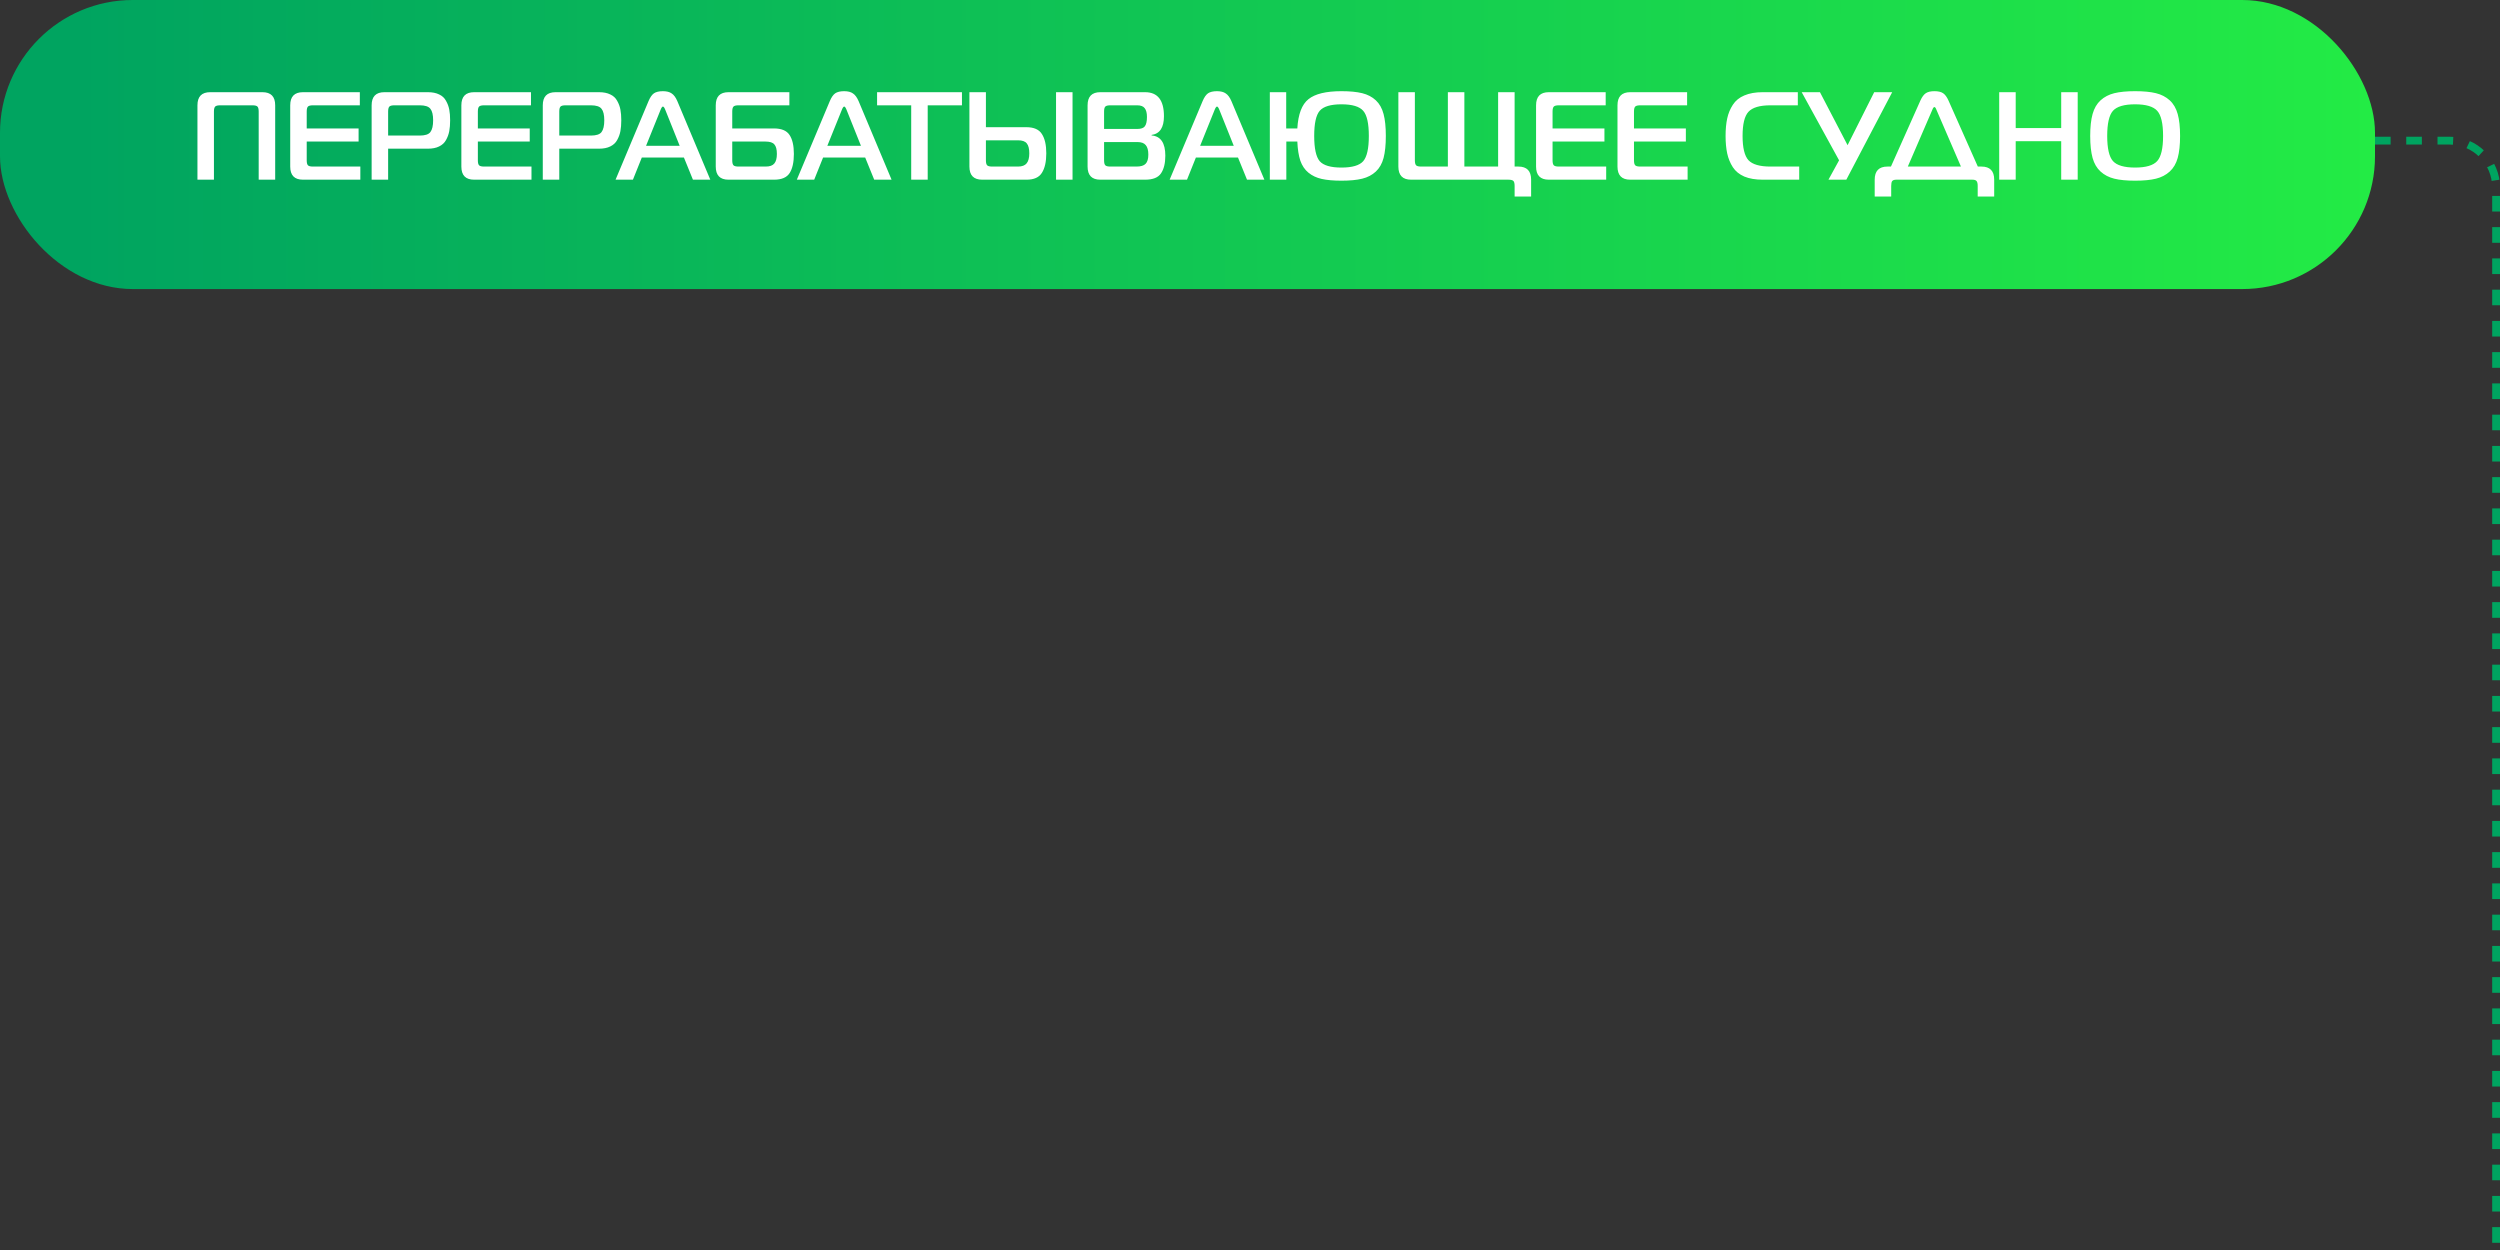
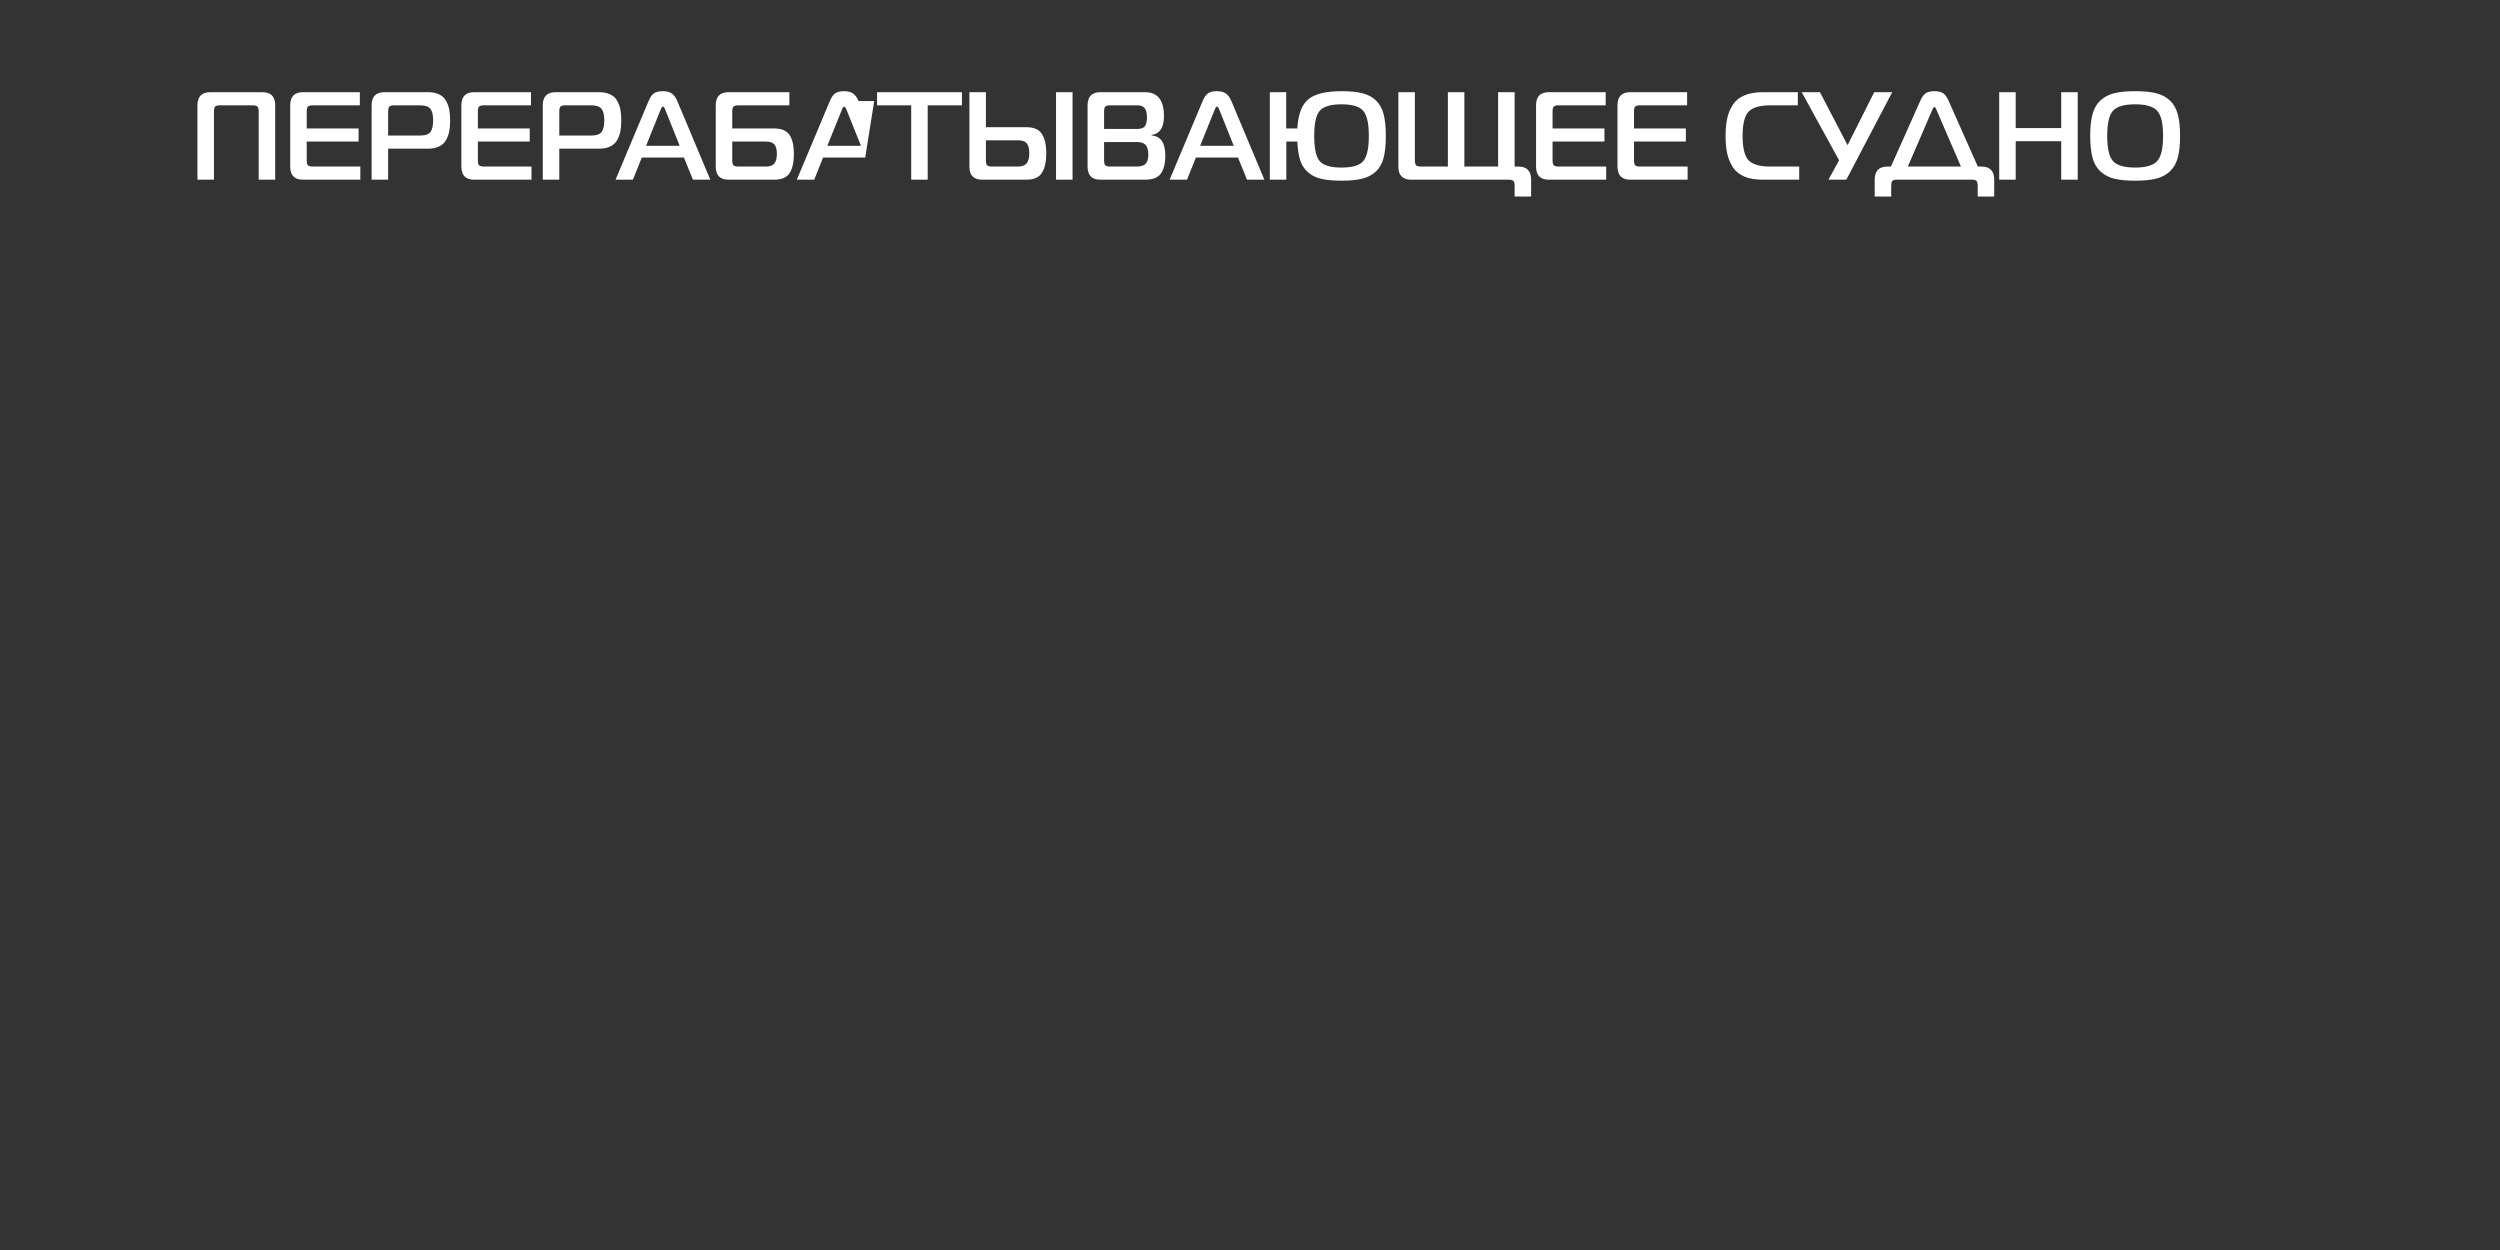
<svg xmlns="http://www.w3.org/2000/svg" width="320" height="160" viewBox="0 0 320 160" fill="none">
  <rect x="0" y="0" width="320" height="160" fill="#333333" stroke="none" />
-   <path d="M304 18H313.5C316.814 18 319.5 20.686 319.5 24L319.5 159.5" stroke="#00A460" stroke-dasharray="2 2" />
-   <rect width="304" height="37" rx="17" fill="url(#paint0_linear_212_56)" />
-   <path d="M27.384 23H25.273V13.48C25.273 12.36 25.817 11.8 26.904 11.8H33.593C34.681 11.8 35.224 12.36 35.224 13.48V23H33.112V14.28C33.112 13.96 33.059 13.747 32.953 13.64C32.846 13.533 32.633 13.48 32.312 13.48H28.184C27.864 13.48 27.651 13.533 27.544 13.64C27.438 13.747 27.384 13.96 27.384 14.28V23ZM46.123 21.32V23H38.779C37.691 23 37.148 22.44 37.148 21.32V13.48C37.148 12.36 37.691 11.8 38.779 11.8H46.059V13.48H40.059C39.739 13.48 39.526 13.533 39.419 13.64C39.313 13.747 39.26 13.96 39.26 14.28V16.44H45.9V18.12H39.26V20.52C39.26 20.84 39.313 21.053 39.419 21.16C39.526 21.267 39.739 21.32 40.059 21.32H46.123ZM47.569 23V13.48C47.569 12.36 48.113 11.8 49.201 11.8H54.769C55.345 11.8 55.825 11.896 56.209 12.088C56.604 12.269 56.897 12.541 57.089 12.904C57.292 13.256 57.431 13.629 57.505 14.024C57.58 14.408 57.617 14.867 57.617 15.4C57.617 15.933 57.58 16.397 57.505 16.792C57.431 17.187 57.292 17.565 57.089 17.928C56.897 18.28 56.604 18.552 56.209 18.744C55.825 18.936 55.345 19.032 54.769 19.032H49.681V23H47.569ZM49.681 17.352H53.729C54.412 17.352 54.865 17.203 55.089 16.904C55.324 16.595 55.441 16.093 55.441 15.4C55.441 14.707 55.324 14.216 55.089 13.928C54.865 13.629 54.412 13.48 53.729 13.48H50.481C50.161 13.48 49.948 13.533 49.841 13.64C49.735 13.747 49.681 13.96 49.681 14.28V17.352ZM68.03 21.32V23H60.686C59.598 23 59.054 22.44 59.054 21.32V13.48C59.054 12.36 59.598 11.8 60.686 11.8H67.966V13.48H61.966C61.646 13.48 61.432 13.533 61.326 13.64C61.219 13.747 61.166 13.96 61.166 14.28V16.44H67.806V18.12H61.166V20.52C61.166 20.84 61.219 21.053 61.326 21.16C61.432 21.267 61.646 21.32 61.966 21.32H68.03ZM69.476 23V13.48C69.476 12.36 70.02 11.8 71.108 11.8H76.676C77.252 11.8 77.732 11.896 78.116 12.088C78.51 12.269 78.804 12.541 78.996 12.904C79.198 13.256 79.337 13.629 79.412 14.024C79.486 14.408 79.524 14.867 79.524 15.4C79.524 15.933 79.486 16.397 79.412 16.792C79.337 17.187 79.198 17.565 78.996 17.928C78.804 18.28 78.51 18.552 78.116 18.744C77.732 18.936 77.252 19.032 76.676 19.032H71.588V23H69.476ZM71.588 17.352H75.636C76.318 17.352 76.772 17.203 76.996 16.904C77.23 16.595 77.348 16.093 77.348 15.4C77.348 14.707 77.23 14.216 76.996 13.928C76.772 13.629 76.318 13.48 75.636 13.48H72.388C72.068 13.48 71.854 13.533 71.748 13.64C71.641 13.747 71.588 13.96 71.588 14.28V17.352ZM78.791 23L83.015 12.936C83.218 12.456 83.447 12.125 83.703 11.944C83.969 11.763 84.353 11.672 84.855 11.672C85.335 11.672 85.708 11.768 85.975 11.96C86.252 12.141 86.492 12.467 86.695 12.936L90.919 23H88.695L87.543 20.168H82.151L81.015 23H78.791ZM84.535 14.104L82.695 18.664H86.999L85.175 14.104C85.058 13.795 84.951 13.64 84.855 13.64C84.759 13.64 84.652 13.795 84.535 14.104ZM101.04 11.8V13.48H94.528C94.208 13.48 93.995 13.533 93.888 13.64C93.782 13.747 93.728 13.96 93.728 14.28V16.44H99.056C100.027 16.44 100.694 16.717 101.056 17.272C101.43 17.827 101.616 18.637 101.616 19.704C101.616 20.771 101.435 21.587 101.072 22.152C100.71 22.717 100.048 23 99.088 23H93.248C92.16 23 91.616 22.44 91.616 21.32V13.48C91.616 12.36 92.16 11.8 93.248 11.8H101.04ZM98 18.12H93.728V20.52C93.728 20.84 93.782 21.053 93.888 21.16C93.995 21.267 94.208 21.32 94.528 21.32H98C98.523 21.32 98.891 21.192 99.104 20.936C99.328 20.68 99.44 20.269 99.44 19.704C99.44 19.128 99.334 18.723 99.12 18.488C98.918 18.243 98.544 18.12 98 18.12ZM101.994 23L106.218 12.936C106.421 12.456 106.65 12.125 106.906 11.944C107.173 11.763 107.557 11.672 108.058 11.672C108.538 11.672 108.911 11.768 109.178 11.96C109.455 12.141 109.695 12.467 109.898 12.936L114.122 23H111.898L110.746 20.168H105.354L104.218 23H101.994ZM107.738 14.104L105.898 18.664H110.202L108.378 14.104C108.261 13.795 108.154 13.64 108.058 13.64C107.962 13.64 107.855 13.795 107.738 14.104ZM118.746 23H116.634V13.48H112.266V11.8H123.13V13.48H118.746V23ZM137.285 23H135.173V11.8H137.285V23ZM124.085 11.8H126.197V16.28H131.365C132.336 16.28 133.002 16.573 133.365 17.16C133.738 17.736 133.925 18.557 133.925 19.624C133.925 20.701 133.738 21.533 133.365 22.12C133.002 22.707 132.346 23 131.397 23H125.717C124.629 23 124.085 22.44 124.085 21.32V11.8ZM130.309 17.96H126.197V20.52C126.197 20.84 126.25 21.053 126.357 21.16C126.464 21.267 126.677 21.32 126.997 21.32H130.309C130.821 21.32 131.189 21.181 131.413 20.904C131.637 20.627 131.749 20.2 131.749 19.624C131.749 19.037 131.642 18.616 131.429 18.36C131.226 18.093 130.853 17.96 130.309 17.96ZM141.322 18.184V20.52C141.322 20.84 141.375 21.053 141.482 21.16C141.589 21.267 141.802 21.32 142.122 21.32H145.466C146.021 21.32 146.41 21.203 146.634 20.968C146.869 20.733 146.986 20.339 146.986 19.784C146.986 19.229 146.874 18.824 146.65 18.568C146.437 18.312 146.09 18.184 145.61 18.184H141.322ZM141.322 14.28V16.504H145.578C146.047 16.504 146.367 16.392 146.538 16.168C146.719 15.933 146.81 15.533 146.81 14.968C146.81 14.467 146.714 14.093 146.522 13.848C146.341 13.603 146.021 13.48 145.562 13.48H142.122C141.802 13.48 141.589 13.533 141.482 13.64C141.375 13.747 141.322 13.96 141.322 14.28ZM147.402 17.336C148.575 17.432 149.162 18.296 149.162 19.928C149.162 20.899 148.975 21.656 148.602 22.2C148.239 22.733 147.562 23 146.57 23H140.842C139.754 23 139.21 22.44 139.21 21.32V13.48C139.21 12.36 139.754 11.8 140.842 11.8H146.57C148.181 11.8 148.986 12.824 148.986 14.872C148.986 16.323 148.458 17.123 147.402 17.272V17.336ZM149.713 23L153.937 12.936C154.139 12.456 154.369 12.125 154.625 11.944C154.891 11.763 155.275 11.672 155.777 11.672C156.257 11.672 156.63 11.768 156.897 11.96C157.174 12.141 157.414 12.467 157.617 12.936L161.841 23H159.617L158.465 20.168H153.073L151.937 23H149.713ZM155.457 14.104L153.617 18.664H157.921L156.097 14.104C155.979 13.795 155.873 13.64 155.777 13.64C155.681 13.64 155.574 13.795 155.457 14.104ZM171.706 11.672C172.783 11.672 173.669 11.757 174.362 11.928C175.055 12.099 175.637 12.403 176.106 12.84C176.575 13.277 176.906 13.864 177.098 14.6C177.29 15.325 177.386 16.259 177.386 17.4C177.386 18.541 177.29 19.48 177.098 20.216C176.906 20.941 176.575 21.523 176.106 21.96C175.637 22.397 175.055 22.701 174.362 22.872C173.669 23.043 172.783 23.128 171.706 23.128C170.693 23.128 169.85 23.053 169.178 22.904C168.517 22.755 167.951 22.488 167.482 22.104C167.013 21.72 166.666 21.208 166.442 20.568C166.229 19.928 166.101 19.112 166.058 18.12H164.65V23H162.538V11.8H164.634V16.44H166.058C166.165 14.616 166.639 13.368 167.482 12.696C168.325 12.013 169.733 11.672 171.706 11.672ZM168.922 14.184C168.453 14.728 168.218 15.8 168.218 17.4C168.218 19 168.453 20.077 168.922 20.632C169.402 21.176 170.33 21.448 171.706 21.448C173.082 21.448 174.01 21.176 174.49 20.632C174.97 20.077 175.21 19 175.21 17.4C175.21 15.8 174.97 14.728 174.49 14.184C174.01 13.629 173.082 13.352 171.706 13.352C170.33 13.352 169.402 13.629 168.922 14.184ZM193.071 23H180.623C179.535 23 178.991 22.44 178.991 21.32V11.8H181.103V20.52C181.103 20.84 181.157 21.053 181.263 21.16C181.37 21.267 181.583 21.32 181.903 21.32H185.327V11.8H187.439V21.32H191.759V11.8H193.871V21.32H194.351C195.439 21.32 195.983 21.88 195.983 23V25.16H193.871V23.8C193.871 23.48 193.818 23.267 193.711 23.16C193.605 23.053 193.391 23 193.071 23ZM205.592 21.32V23H198.248C197.16 23 196.616 22.44 196.616 21.32V13.48C196.616 12.36 197.16 11.8 198.248 11.8H205.528V13.48H199.528C199.208 13.48 198.995 13.533 198.888 13.64C198.782 13.747 198.728 13.96 198.728 14.28V16.44H205.368V18.12H198.728V20.52C198.728 20.84 198.782 21.053 198.888 21.16C198.995 21.267 199.208 21.32 199.528 21.32H205.592ZM216.014 21.32V23H208.67C207.582 23 207.038 22.44 207.038 21.32V13.48C207.038 12.36 207.582 11.8 208.67 11.8H215.95V13.48H209.95C209.63 13.48 209.417 13.533 209.31 13.64C209.203 13.747 209.15 13.96 209.15 14.28V16.44H215.79V18.12H209.15V20.52C209.15 20.84 209.203 21.053 209.31 21.16C209.417 21.267 209.63 21.32 209.95 21.32H216.014ZM230.298 23H225.626C224.698 23 223.914 22.867 223.274 22.6C222.634 22.323 222.144 21.923 221.802 21.4C221.461 20.867 221.221 20.28 221.082 19.64C220.944 19 220.874 18.253 220.874 17.4C220.874 16.547 220.944 15.8 221.082 15.16C221.221 14.52 221.461 13.939 221.802 13.416C222.144 12.883 222.634 12.483 223.274 12.216C223.914 11.939 224.698 11.8 225.626 11.8H230.122V13.48H226.618C225.253 13.48 224.314 13.757 223.802 14.312C223.301 14.856 223.05 15.885 223.05 17.4C223.05 18.915 223.301 19.949 223.802 20.504C224.314 21.048 225.253 21.32 226.618 21.32H230.298V23ZM236.33 23H234.042L235.402 20.52L230.617 11.8H232.954L236.49 18.584L239.898 11.8H242.202L236.33 23ZM242.041 21.32L245.817 12.856C246.02 12.408 246.249 12.099 246.505 11.928C246.761 11.757 247.129 11.672 247.609 11.672C248.089 11.672 248.457 11.757 248.713 11.928C248.969 12.099 249.199 12.408 249.401 12.856L253.161 21.32H253.625C254.713 21.32 255.257 21.88 255.257 23V25.16H253.145V23.8C253.145 23.501 253.097 23.293 253.001 23.176C252.905 23.059 252.729 23 252.473 23H242.729C242.473 23 242.297 23.059 242.201 23.176C242.116 23.293 242.073 23.501 242.073 23.8V25.16H239.961V23C239.961 21.88 240.505 21.32 241.593 21.32H242.041ZM247.337 14.056L244.201 21.32H251.001L247.865 14.056C247.78 13.821 247.695 13.704 247.609 13.704C247.513 13.704 247.423 13.821 247.337 14.056ZM265.946 11.8V23H263.834V18.072H258.01V23H255.898V11.8H258.01V16.392H263.834V11.8H265.946ZM273.29 11.672C274.378 11.672 275.269 11.757 275.962 11.928C276.656 12.099 277.242 12.403 277.722 12.84C278.202 13.277 278.544 13.864 278.746 14.6C278.949 15.325 279.05 16.259 279.05 17.4C279.05 18.541 278.949 19.48 278.746 20.216C278.544 20.941 278.202 21.523 277.722 21.96C277.242 22.397 276.656 22.701 275.962 22.872C275.269 23.043 274.378 23.128 273.29 23.128C272.213 23.128 271.328 23.043 270.634 22.872C269.941 22.701 269.354 22.397 268.874 21.96C268.394 21.523 268.053 20.941 267.85 20.216C267.648 19.48 267.546 18.541 267.546 17.4C267.546 16.259 267.648 15.325 267.85 14.6C268.053 13.864 268.394 13.277 268.874 12.84C269.354 12.403 269.941 12.099 270.634 11.928C271.328 11.757 272.213 11.672 273.29 11.672ZM270.458 14.184C269.968 14.739 269.722 15.811 269.722 17.4C269.722 18.989 269.968 20.061 270.458 20.616C270.96 21.171 271.904 21.448 273.29 21.448C274.677 21.448 275.621 21.171 276.122 20.616C276.624 20.061 276.874 18.989 276.874 17.4C276.874 15.811 276.624 14.739 276.122 14.184C275.621 13.629 274.677 13.352 273.29 13.352C271.904 13.352 270.96 13.629 270.458 14.184Z" fill="white" />
+   <path d="M27.384 23H25.273V13.48C25.273 12.36 25.817 11.8 26.904 11.8H33.593C34.681 11.8 35.224 12.36 35.224 13.48V23H33.112V14.28C33.112 13.96 33.059 13.747 32.953 13.64C32.846 13.533 32.633 13.48 32.312 13.48H28.184C27.864 13.48 27.651 13.533 27.544 13.64C27.438 13.747 27.384 13.96 27.384 14.28V23ZM46.123 21.32V23H38.779C37.691 23 37.148 22.44 37.148 21.32V13.48C37.148 12.36 37.691 11.8 38.779 11.8H46.059V13.48H40.059C39.739 13.48 39.526 13.533 39.419 13.64C39.313 13.747 39.26 13.96 39.26 14.28V16.44H45.9V18.12H39.26V20.52C39.26 20.84 39.313 21.053 39.419 21.16C39.526 21.267 39.739 21.32 40.059 21.32H46.123ZM47.569 23V13.48C47.569 12.36 48.113 11.8 49.201 11.8H54.769C55.345 11.8 55.825 11.896 56.209 12.088C56.604 12.269 56.897 12.541 57.089 12.904C57.292 13.256 57.431 13.629 57.505 14.024C57.58 14.408 57.617 14.867 57.617 15.4C57.617 15.933 57.58 16.397 57.505 16.792C57.431 17.187 57.292 17.565 57.089 17.928C56.897 18.28 56.604 18.552 56.209 18.744C55.825 18.936 55.345 19.032 54.769 19.032H49.681V23H47.569ZM49.681 17.352H53.729C54.412 17.352 54.865 17.203 55.089 16.904C55.324 16.595 55.441 16.093 55.441 15.4C55.441 14.707 55.324 14.216 55.089 13.928C54.865 13.629 54.412 13.48 53.729 13.48H50.481C50.161 13.48 49.948 13.533 49.841 13.64C49.735 13.747 49.681 13.96 49.681 14.28V17.352ZM68.03 21.32V23H60.686C59.598 23 59.054 22.44 59.054 21.32V13.48C59.054 12.36 59.598 11.8 60.686 11.8H67.966V13.48H61.966C61.646 13.48 61.432 13.533 61.326 13.64C61.219 13.747 61.166 13.96 61.166 14.28V16.44H67.806V18.12H61.166V20.52C61.166 20.84 61.219 21.053 61.326 21.16C61.432 21.267 61.646 21.32 61.966 21.32H68.03ZM69.476 23V13.48C69.476 12.36 70.02 11.8 71.108 11.8H76.676C77.252 11.8 77.732 11.896 78.116 12.088C78.51 12.269 78.804 12.541 78.996 12.904C79.198 13.256 79.337 13.629 79.412 14.024C79.486 14.408 79.524 14.867 79.524 15.4C79.524 15.933 79.486 16.397 79.412 16.792C79.337 17.187 79.198 17.565 78.996 17.928C78.804 18.28 78.51 18.552 78.116 18.744C77.732 18.936 77.252 19.032 76.676 19.032H71.588V23H69.476ZM71.588 17.352H75.636C76.318 17.352 76.772 17.203 76.996 16.904C77.23 16.595 77.348 16.093 77.348 15.4C77.348 14.707 77.23 14.216 76.996 13.928C76.772 13.629 76.318 13.48 75.636 13.48H72.388C72.068 13.48 71.854 13.533 71.748 13.64C71.641 13.747 71.588 13.96 71.588 14.28V17.352ZM78.791 23L83.015 12.936C83.218 12.456 83.447 12.125 83.703 11.944C83.969 11.763 84.353 11.672 84.855 11.672C85.335 11.672 85.708 11.768 85.975 11.96C86.252 12.141 86.492 12.467 86.695 12.936L90.919 23H88.695L87.543 20.168H82.151L81.015 23H78.791ZM84.535 14.104L82.695 18.664H86.999L85.175 14.104C85.058 13.795 84.951 13.64 84.855 13.64C84.759 13.64 84.652 13.795 84.535 14.104ZM101.04 11.8V13.48H94.528C94.208 13.48 93.995 13.533 93.888 13.64C93.782 13.747 93.728 13.96 93.728 14.28V16.44H99.056C100.027 16.44 100.694 16.717 101.056 17.272C101.43 17.827 101.616 18.637 101.616 19.704C101.616 20.771 101.435 21.587 101.072 22.152C100.71 22.717 100.048 23 99.088 23H93.248C92.16 23 91.616 22.44 91.616 21.32V13.48C91.616 12.36 92.16 11.8 93.248 11.8H101.04ZM98 18.12H93.728V20.52C93.728 20.84 93.782 21.053 93.888 21.16C93.995 21.267 94.208 21.32 94.528 21.32H98C98.523 21.32 98.891 21.192 99.104 20.936C99.328 20.68 99.44 20.269 99.44 19.704C99.44 19.128 99.334 18.723 99.12 18.488C98.918 18.243 98.544 18.12 98 18.12ZM101.994 23L106.218 12.936C106.421 12.456 106.65 12.125 106.906 11.944C107.173 11.763 107.557 11.672 108.058 11.672C108.538 11.672 108.911 11.768 109.178 11.96C109.455 12.141 109.695 12.467 109.898 12.936H111.898L110.746 20.168H105.354L104.218 23H101.994ZM107.738 14.104L105.898 18.664H110.202L108.378 14.104C108.261 13.795 108.154 13.64 108.058 13.64C107.962 13.64 107.855 13.795 107.738 14.104ZM118.746 23H116.634V13.48H112.266V11.8H123.13V13.48H118.746V23ZM137.285 23H135.173V11.8H137.285V23ZM124.085 11.8H126.197V16.28H131.365C132.336 16.28 133.002 16.573 133.365 17.16C133.738 17.736 133.925 18.557 133.925 19.624C133.925 20.701 133.738 21.533 133.365 22.12C133.002 22.707 132.346 23 131.397 23H125.717C124.629 23 124.085 22.44 124.085 21.32V11.8ZM130.309 17.96H126.197V20.52C126.197 20.84 126.25 21.053 126.357 21.16C126.464 21.267 126.677 21.32 126.997 21.32H130.309C130.821 21.32 131.189 21.181 131.413 20.904C131.637 20.627 131.749 20.2 131.749 19.624C131.749 19.037 131.642 18.616 131.429 18.36C131.226 18.093 130.853 17.96 130.309 17.96ZM141.322 18.184V20.52C141.322 20.84 141.375 21.053 141.482 21.16C141.589 21.267 141.802 21.32 142.122 21.32H145.466C146.021 21.32 146.41 21.203 146.634 20.968C146.869 20.733 146.986 20.339 146.986 19.784C146.986 19.229 146.874 18.824 146.65 18.568C146.437 18.312 146.09 18.184 145.61 18.184H141.322ZM141.322 14.28V16.504H145.578C146.047 16.504 146.367 16.392 146.538 16.168C146.719 15.933 146.81 15.533 146.81 14.968C146.81 14.467 146.714 14.093 146.522 13.848C146.341 13.603 146.021 13.48 145.562 13.48H142.122C141.802 13.48 141.589 13.533 141.482 13.64C141.375 13.747 141.322 13.96 141.322 14.28ZM147.402 17.336C148.575 17.432 149.162 18.296 149.162 19.928C149.162 20.899 148.975 21.656 148.602 22.2C148.239 22.733 147.562 23 146.57 23H140.842C139.754 23 139.21 22.44 139.21 21.32V13.48C139.21 12.36 139.754 11.8 140.842 11.8H146.57C148.181 11.8 148.986 12.824 148.986 14.872C148.986 16.323 148.458 17.123 147.402 17.272V17.336ZM149.713 23L153.937 12.936C154.139 12.456 154.369 12.125 154.625 11.944C154.891 11.763 155.275 11.672 155.777 11.672C156.257 11.672 156.63 11.768 156.897 11.96C157.174 12.141 157.414 12.467 157.617 12.936L161.841 23H159.617L158.465 20.168H153.073L151.937 23H149.713ZM155.457 14.104L153.617 18.664H157.921L156.097 14.104C155.979 13.795 155.873 13.64 155.777 13.64C155.681 13.64 155.574 13.795 155.457 14.104ZM171.706 11.672C172.783 11.672 173.669 11.757 174.362 11.928C175.055 12.099 175.637 12.403 176.106 12.84C176.575 13.277 176.906 13.864 177.098 14.6C177.29 15.325 177.386 16.259 177.386 17.4C177.386 18.541 177.29 19.48 177.098 20.216C176.906 20.941 176.575 21.523 176.106 21.96C175.637 22.397 175.055 22.701 174.362 22.872C173.669 23.043 172.783 23.128 171.706 23.128C170.693 23.128 169.85 23.053 169.178 22.904C168.517 22.755 167.951 22.488 167.482 22.104C167.013 21.72 166.666 21.208 166.442 20.568C166.229 19.928 166.101 19.112 166.058 18.12H164.65V23H162.538V11.8H164.634V16.44H166.058C166.165 14.616 166.639 13.368 167.482 12.696C168.325 12.013 169.733 11.672 171.706 11.672ZM168.922 14.184C168.453 14.728 168.218 15.8 168.218 17.4C168.218 19 168.453 20.077 168.922 20.632C169.402 21.176 170.33 21.448 171.706 21.448C173.082 21.448 174.01 21.176 174.49 20.632C174.97 20.077 175.21 19 175.21 17.4C175.21 15.8 174.97 14.728 174.49 14.184C174.01 13.629 173.082 13.352 171.706 13.352C170.33 13.352 169.402 13.629 168.922 14.184ZM193.071 23H180.623C179.535 23 178.991 22.44 178.991 21.32V11.8H181.103V20.52C181.103 20.84 181.157 21.053 181.263 21.16C181.37 21.267 181.583 21.32 181.903 21.32H185.327V11.8H187.439V21.32H191.759V11.8H193.871V21.32H194.351C195.439 21.32 195.983 21.88 195.983 23V25.16H193.871V23.8C193.871 23.48 193.818 23.267 193.711 23.16C193.605 23.053 193.391 23 193.071 23ZM205.592 21.32V23H198.248C197.16 23 196.616 22.44 196.616 21.32V13.48C196.616 12.36 197.16 11.8 198.248 11.8H205.528V13.48H199.528C199.208 13.48 198.995 13.533 198.888 13.64C198.782 13.747 198.728 13.96 198.728 14.28V16.44H205.368V18.12H198.728V20.52C198.728 20.84 198.782 21.053 198.888 21.16C198.995 21.267 199.208 21.32 199.528 21.32H205.592ZM216.014 21.32V23H208.67C207.582 23 207.038 22.44 207.038 21.32V13.48C207.038 12.36 207.582 11.8 208.67 11.8H215.95V13.48H209.95C209.63 13.48 209.417 13.533 209.31 13.64C209.203 13.747 209.15 13.96 209.15 14.28V16.44H215.79V18.12H209.15V20.52C209.15 20.84 209.203 21.053 209.31 21.16C209.417 21.267 209.63 21.32 209.95 21.32H216.014ZM230.298 23H225.626C224.698 23 223.914 22.867 223.274 22.6C222.634 22.323 222.144 21.923 221.802 21.4C221.461 20.867 221.221 20.28 221.082 19.64C220.944 19 220.874 18.253 220.874 17.4C220.874 16.547 220.944 15.8 221.082 15.16C221.221 14.52 221.461 13.939 221.802 13.416C222.144 12.883 222.634 12.483 223.274 12.216C223.914 11.939 224.698 11.8 225.626 11.8H230.122V13.48H226.618C225.253 13.48 224.314 13.757 223.802 14.312C223.301 14.856 223.05 15.885 223.05 17.4C223.05 18.915 223.301 19.949 223.802 20.504C224.314 21.048 225.253 21.32 226.618 21.32H230.298V23ZM236.33 23H234.042L235.402 20.52L230.617 11.8H232.954L236.49 18.584L239.898 11.8H242.202L236.33 23ZM242.041 21.32L245.817 12.856C246.02 12.408 246.249 12.099 246.505 11.928C246.761 11.757 247.129 11.672 247.609 11.672C248.089 11.672 248.457 11.757 248.713 11.928C248.969 12.099 249.199 12.408 249.401 12.856L253.161 21.32H253.625C254.713 21.32 255.257 21.88 255.257 23V25.16H253.145V23.8C253.145 23.501 253.097 23.293 253.001 23.176C252.905 23.059 252.729 23 252.473 23H242.729C242.473 23 242.297 23.059 242.201 23.176C242.116 23.293 242.073 23.501 242.073 23.8V25.16H239.961V23C239.961 21.88 240.505 21.32 241.593 21.32H242.041ZM247.337 14.056L244.201 21.32H251.001L247.865 14.056C247.78 13.821 247.695 13.704 247.609 13.704C247.513 13.704 247.423 13.821 247.337 14.056ZM265.946 11.8V23H263.834V18.072H258.01V23H255.898V11.8H258.01V16.392H263.834V11.8H265.946ZM273.29 11.672C274.378 11.672 275.269 11.757 275.962 11.928C276.656 12.099 277.242 12.403 277.722 12.84C278.202 13.277 278.544 13.864 278.746 14.6C278.949 15.325 279.05 16.259 279.05 17.4C279.05 18.541 278.949 19.48 278.746 20.216C278.544 20.941 278.202 21.523 277.722 21.96C277.242 22.397 276.656 22.701 275.962 22.872C275.269 23.043 274.378 23.128 273.29 23.128C272.213 23.128 271.328 23.043 270.634 22.872C269.941 22.701 269.354 22.397 268.874 21.96C268.394 21.523 268.053 20.941 267.85 20.216C267.648 19.48 267.546 18.541 267.546 17.4C267.546 16.259 267.648 15.325 267.85 14.6C268.053 13.864 268.394 13.277 268.874 12.84C269.354 12.403 269.941 12.099 270.634 11.928C271.328 11.757 272.213 11.672 273.29 11.672ZM270.458 14.184C269.968 14.739 269.722 15.811 269.722 17.4C269.722 18.989 269.968 20.061 270.458 20.616C270.96 21.171 271.904 21.448 273.29 21.448C274.677 21.448 275.621 21.171 276.122 20.616C276.624 20.061 276.874 18.989 276.874 17.4C276.874 15.811 276.624 14.739 276.122 14.184C275.621 13.629 274.677 13.352 273.29 13.352C271.904 13.352 270.96 13.629 270.458 14.184Z" fill="white" />
  <defs>
    <linearGradient id="paint0_linear_212_56" x1="9.613" y1="35.193" x2="304" y2="35.193" gradientUnits="userSpaceOnUse">
      <stop stop-color="#00A460" />
      <stop offset="1" stop-color="#23EB45" />
    </linearGradient>
  </defs>
</svg>